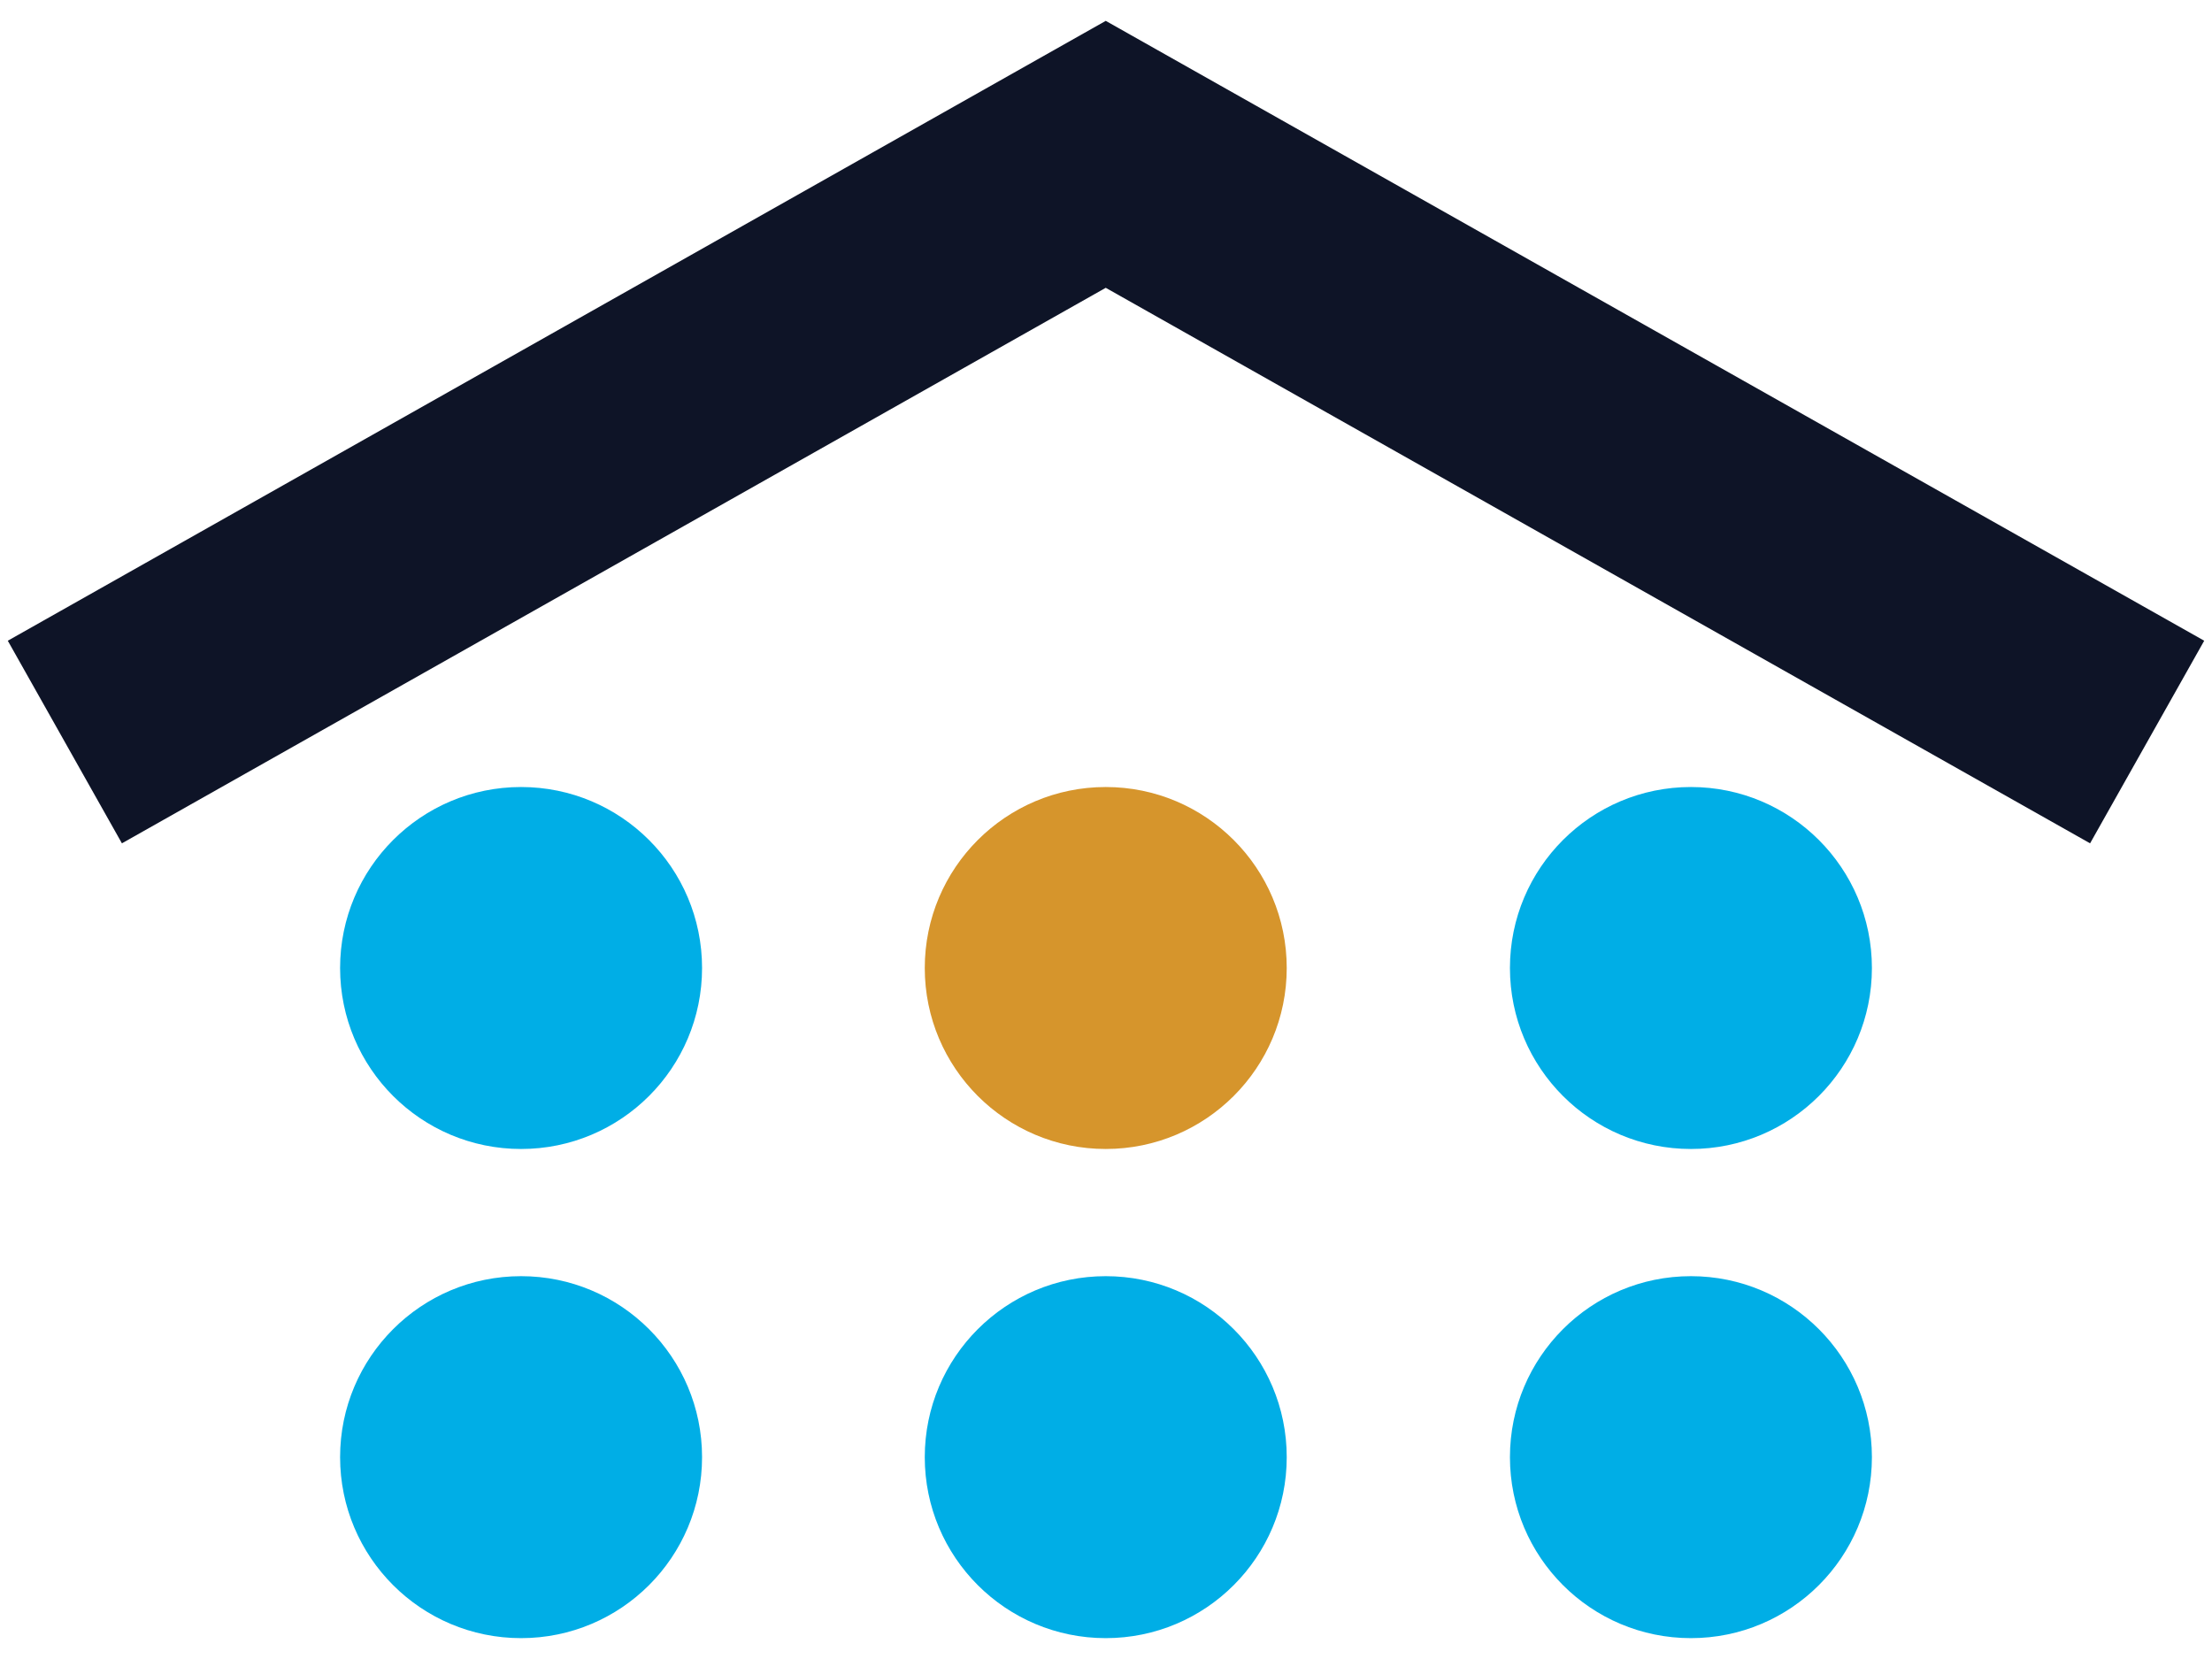
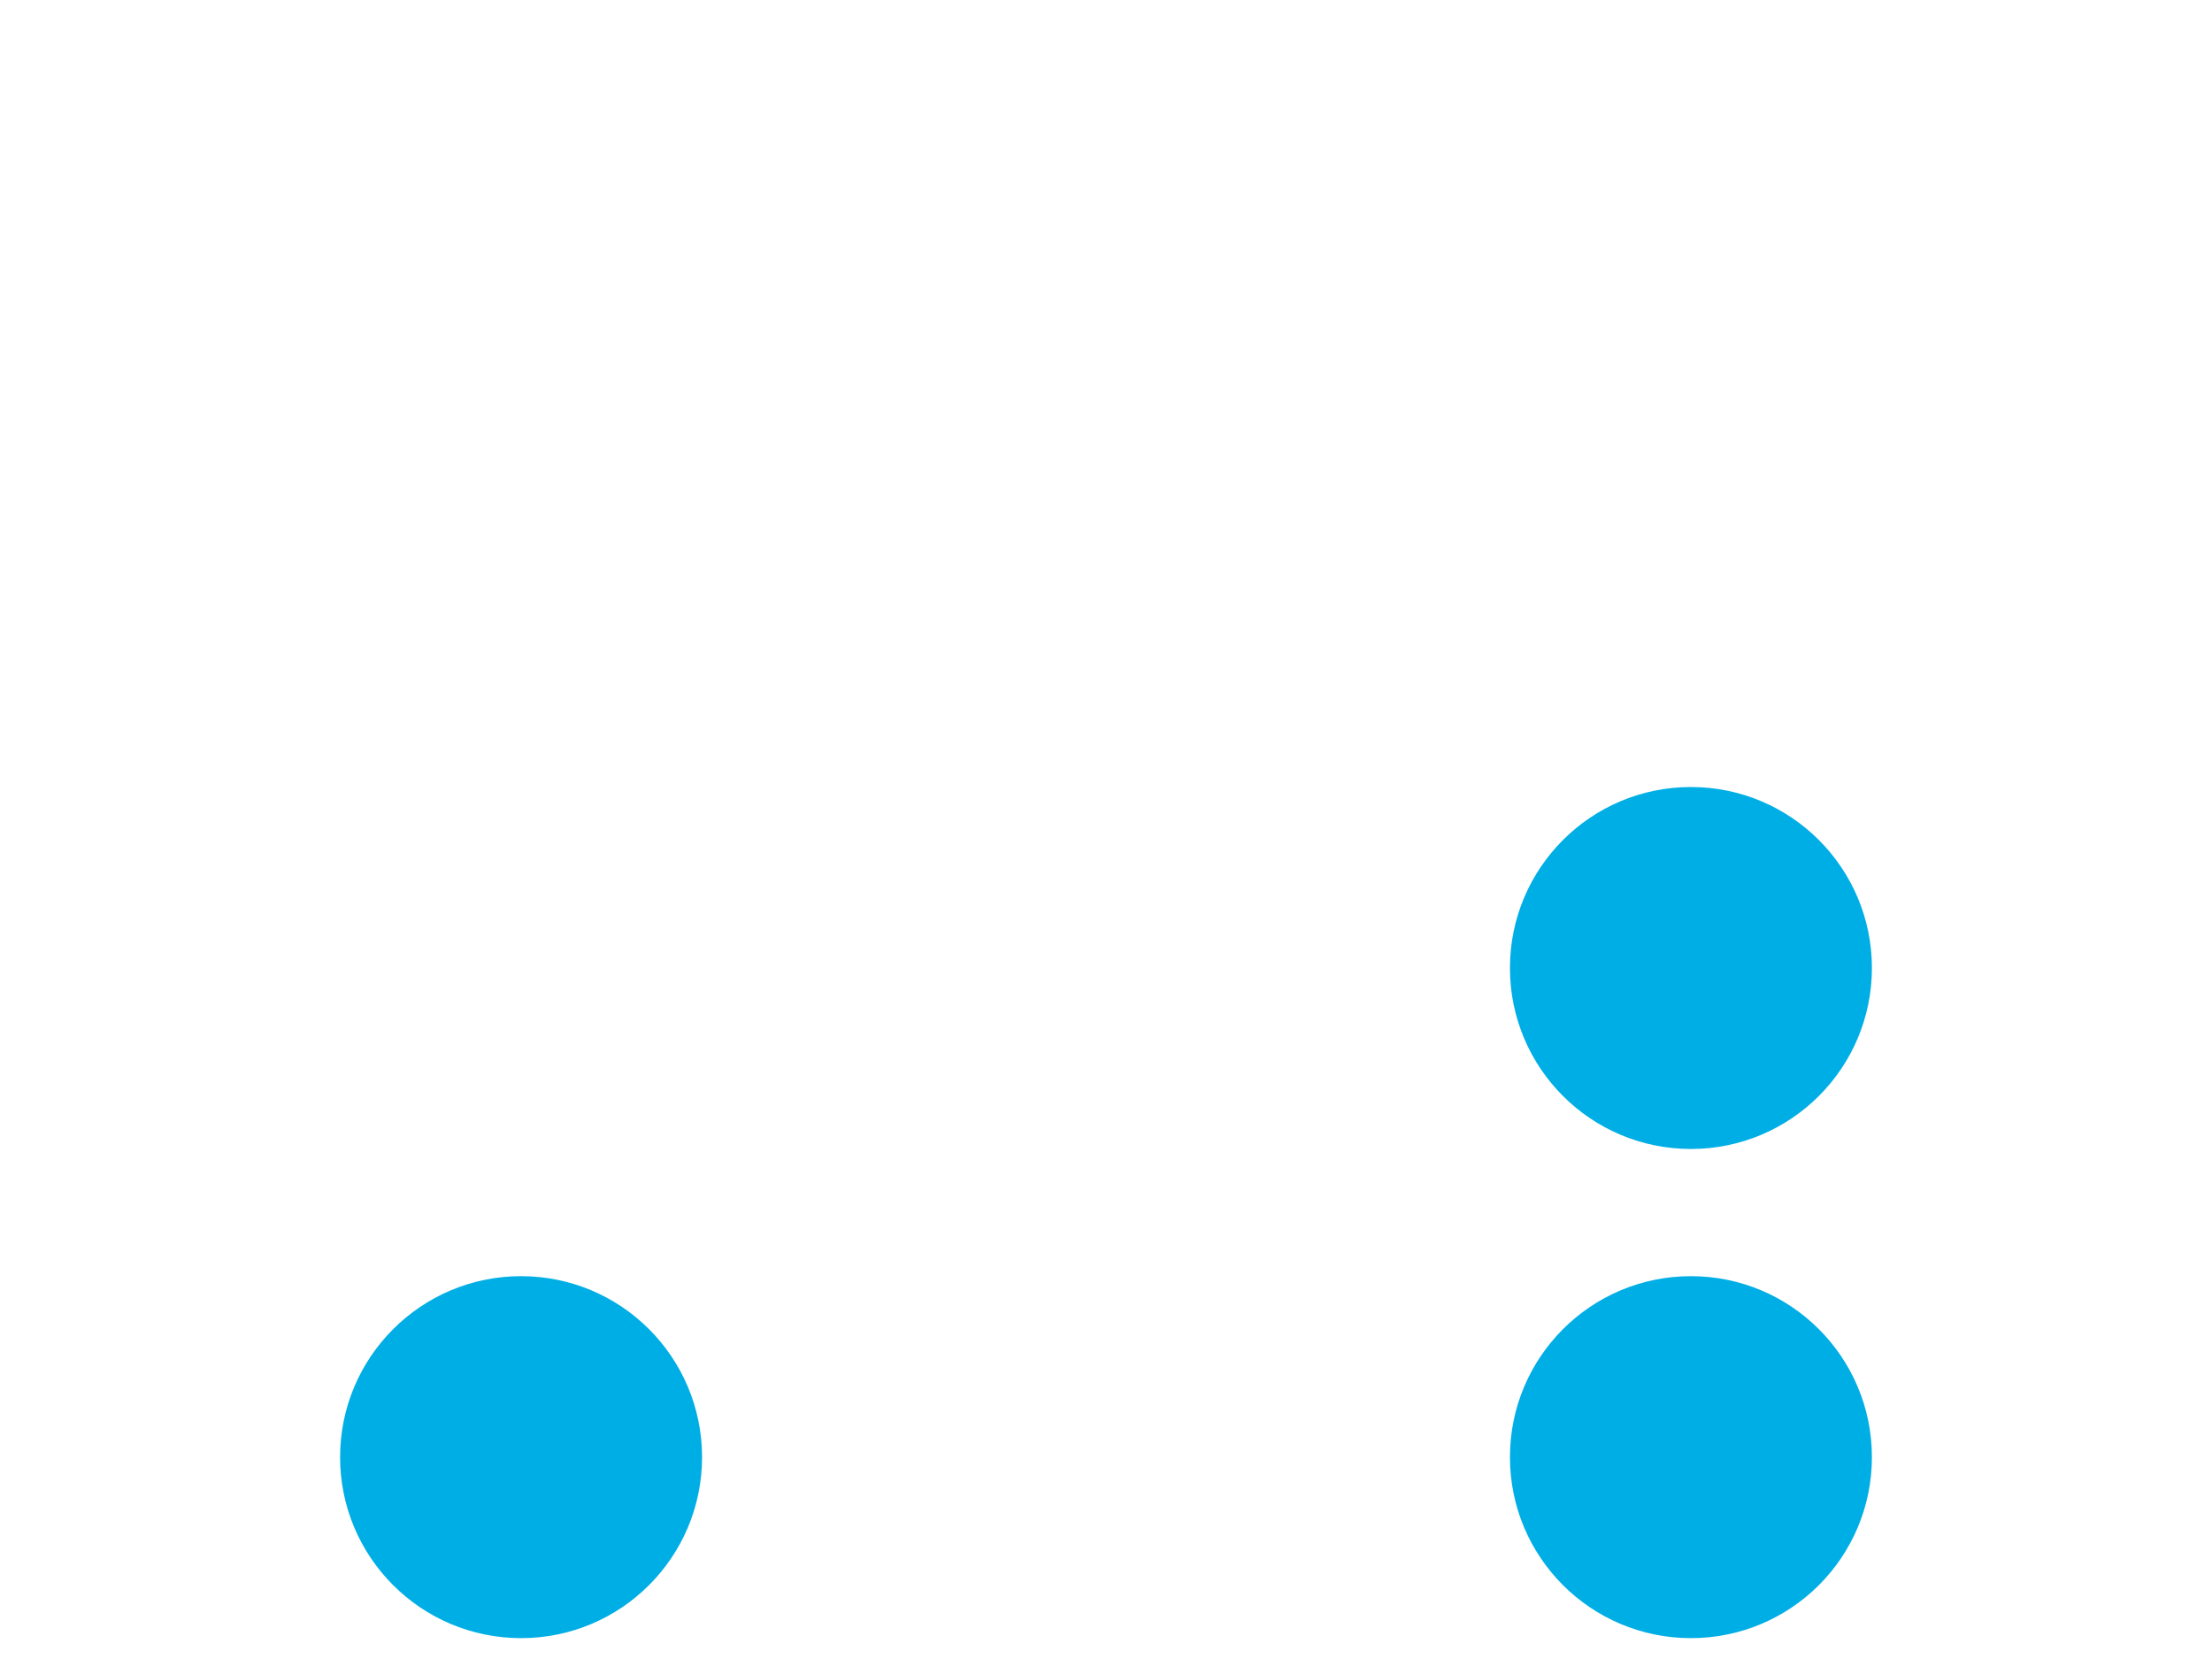
<svg xmlns="http://www.w3.org/2000/svg" width="44" height="33" viewBox="0 0 44 33">
  <defs>
    <clipPath id="clip-stabilita-a-zazemi-bez-kolecka-1">
      <rect width="44" height="33" />
    </clipPath>
  </defs>
  <g id="stabilita-a-zazemi-bez-kolecka-1" clip-path="url(#clip-stabilita-a-zazemi-bez-kolecka-1)">
    <g id="Vrstva_2" data-name="Vrstva 2" transform="translate(0.155 0.415)">
      <g id="Vrstva_1" data-name="Vrstva 1">
-         <circle id="Ellipse_101" data-name="Ellipse 101" cx="3.6" cy="3.6" r="3.6" transform="translate(6.61 15.24)" fill="#00aee6" />
-         <circle id="Ellipse_102" data-name="Ellipse 102" cx="3.6" cy="3.6" r="3.6" transform="translate(18.24 15.24)" fill="#d6952c" />
        <circle id="Ellipse_103" data-name="Ellipse 103" cx="3.6" cy="3.6" r="3.6" transform="translate(29.88 15.24)" fill="#00aee6" />
        <circle id="Ellipse_104" data-name="Ellipse 104" cx="3.6" cy="3.6" r="3.6" transform="translate(6.61 24.97)" fill="#00aee6" />
-         <circle id="Ellipse_105" data-name="Ellipse 105" cx="3.6" cy="3.6" r="3.6" transform="translate(18.24 24.97)" fill="#00aee6" />
        <circle id="Ellipse_106" data-name="Ellipse 106" cx="3.6" cy="3.6" r="3.6" transform="translate(29.88 24.97)" fill="#00aee6" />
-         <path id="Path_1339" data-name="Path 1339" d="M41.42,16.36,21.84,5.31,2.27,16.36,0,12.33,21.84,0,43.69,12.33Z" fill="#0e1427" />
      </g>
    </g>
  </g>
</svg>